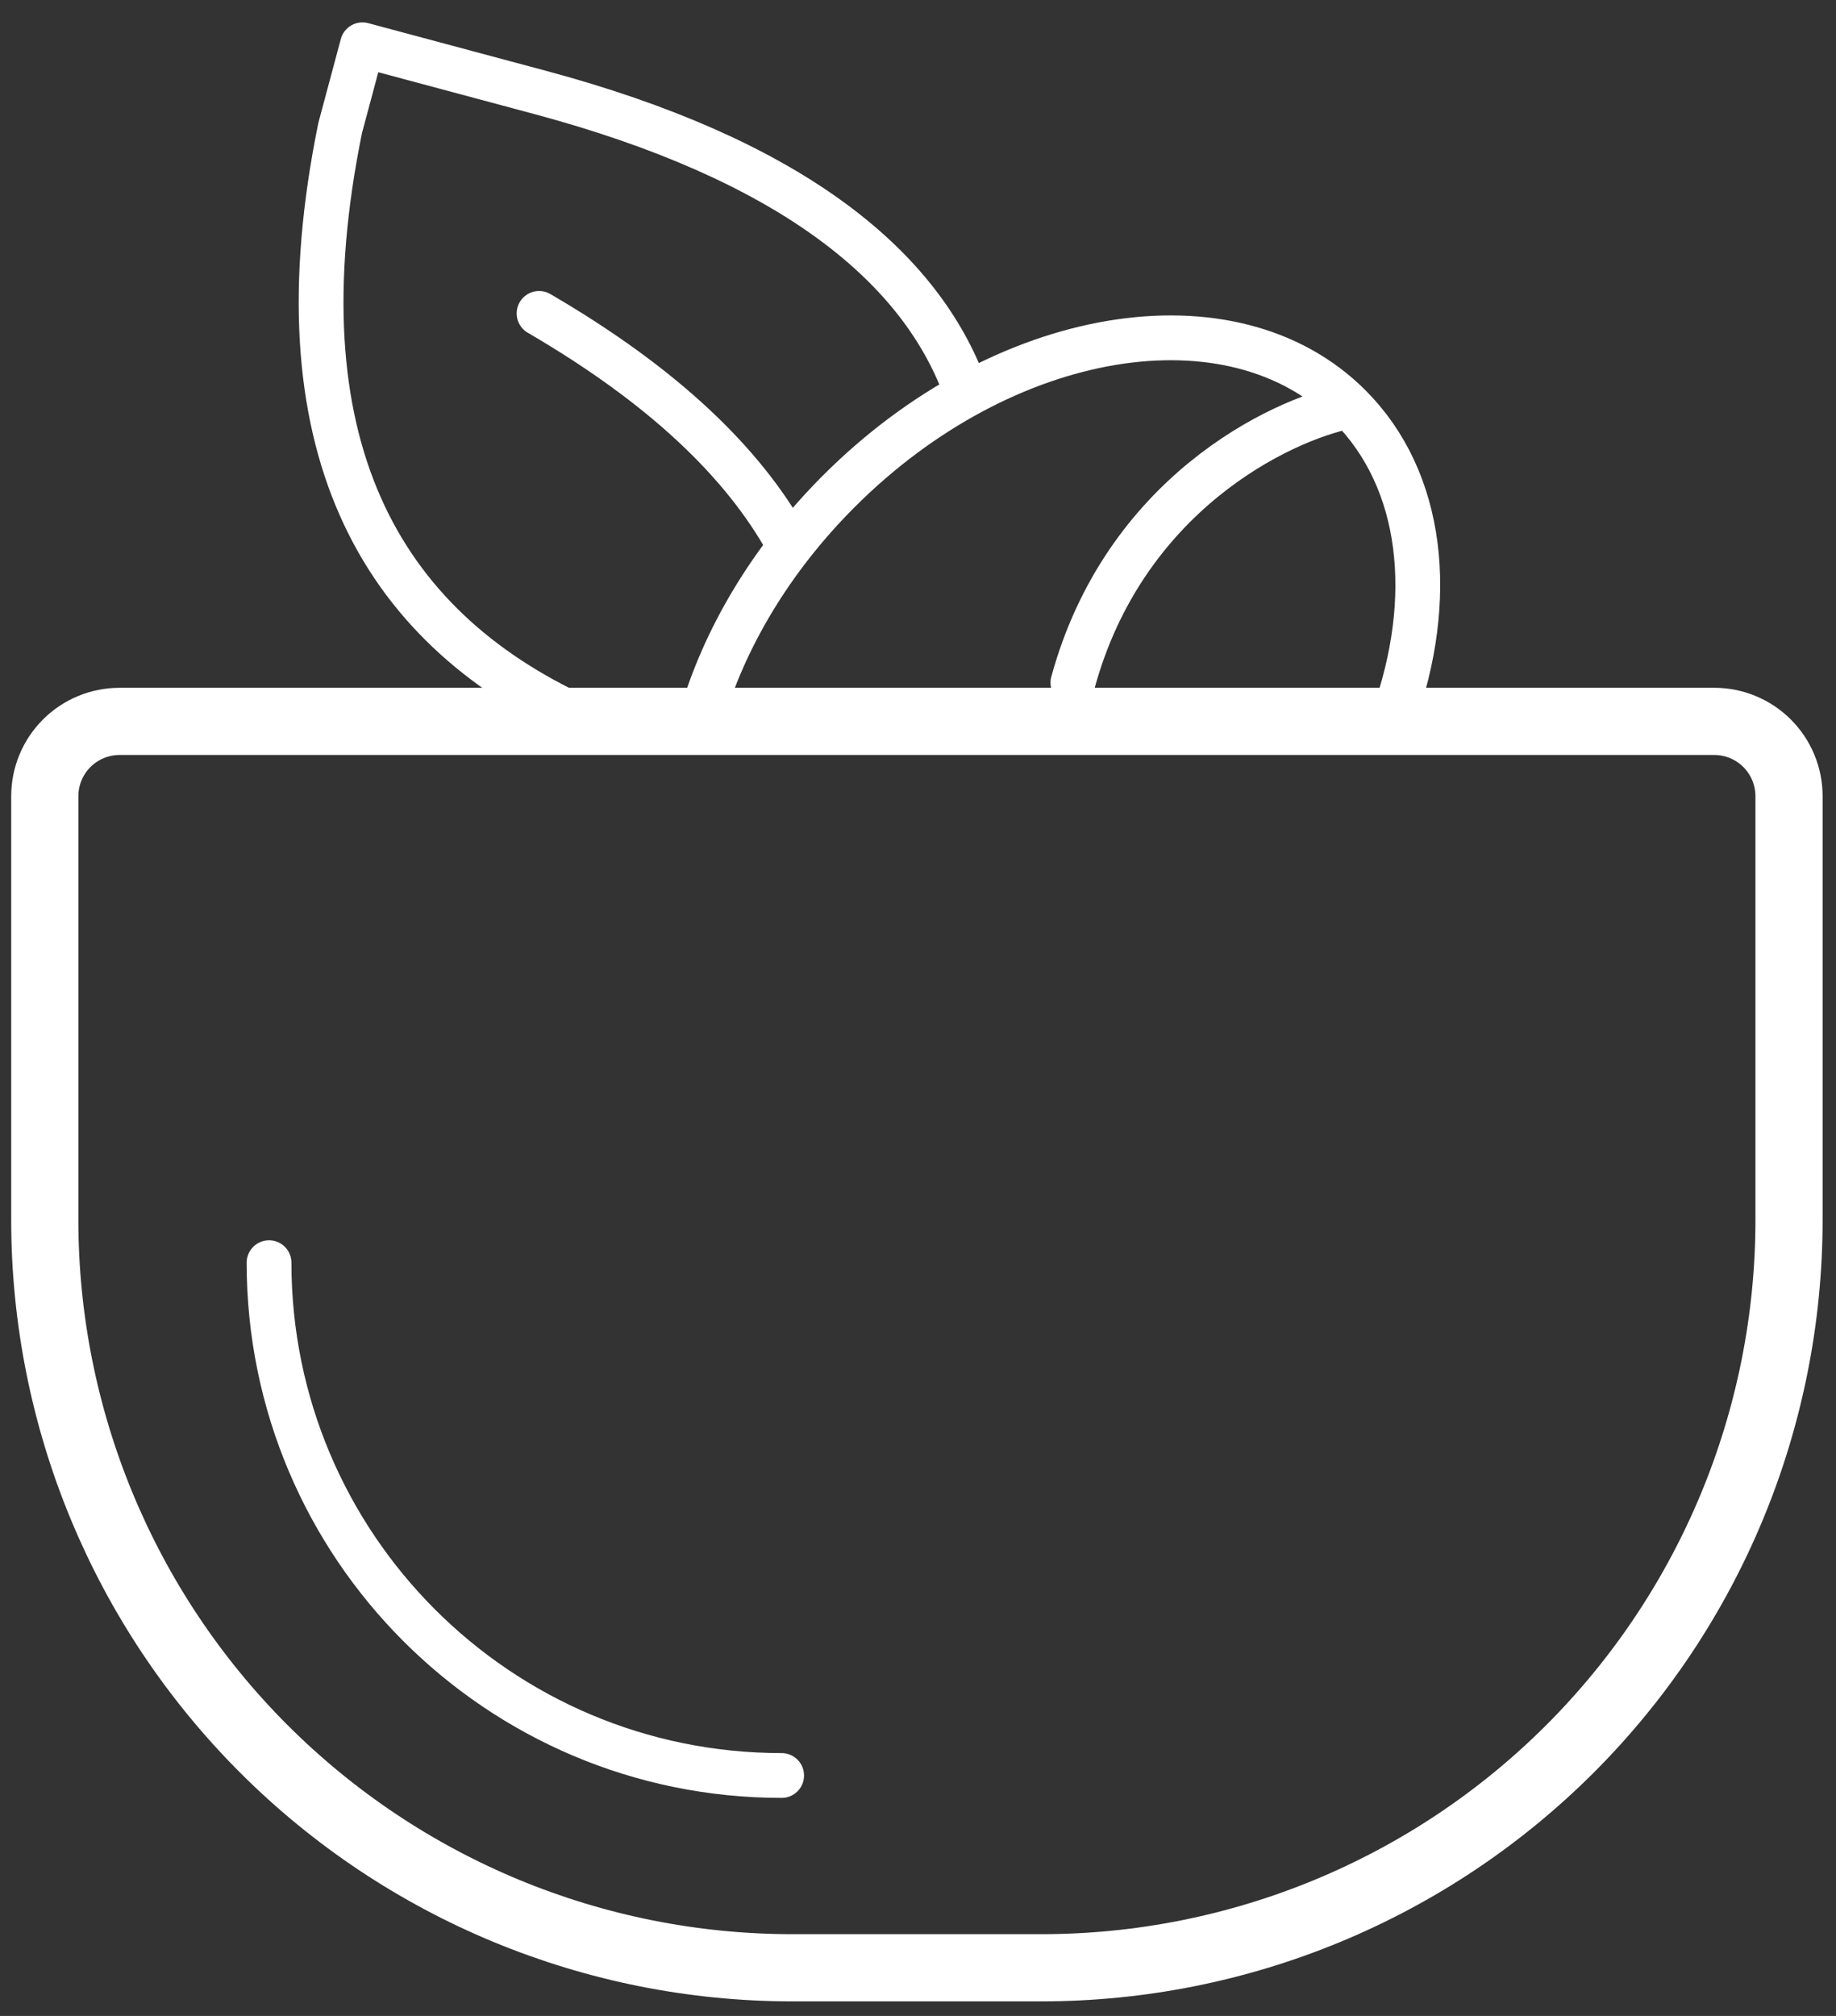
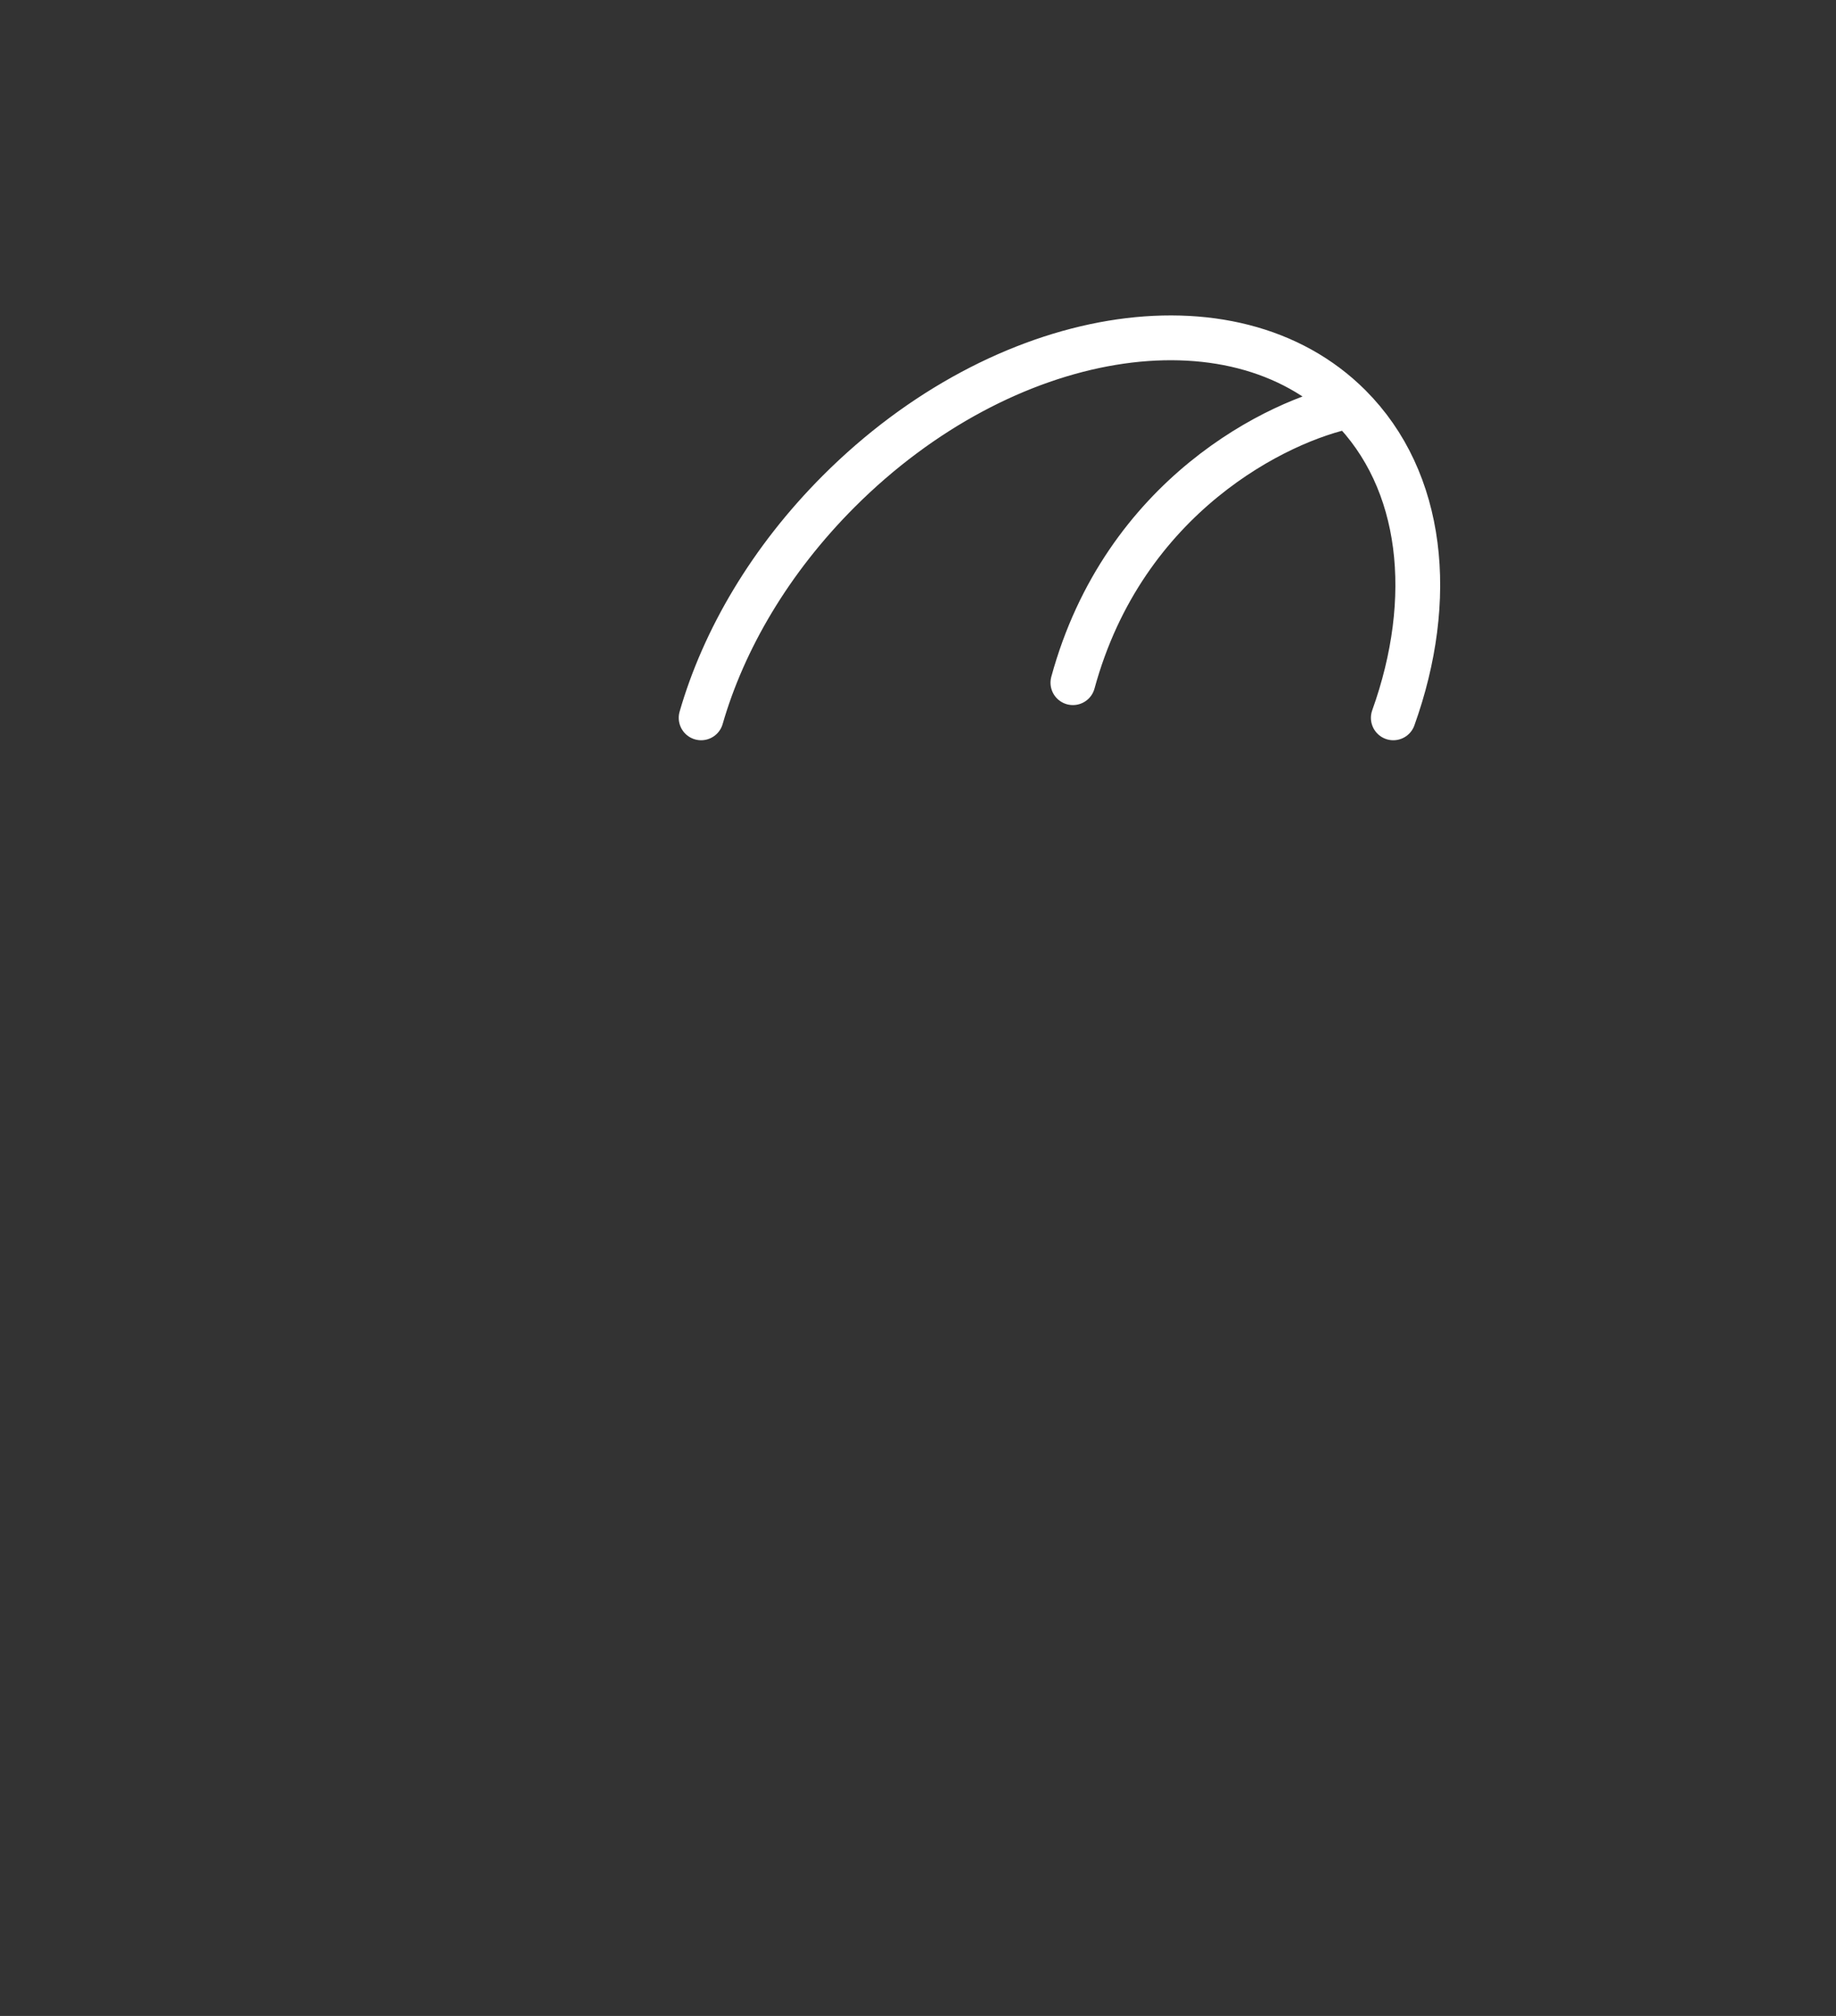
<svg xmlns="http://www.w3.org/2000/svg" fill="none" viewBox="0 0 41 45" height="45" width="41">
  <rect x="0" y="0" width="41" height="45" fill="#333333" stroke="none" />
-   <path stroke-linejoin="round" stroke-linecap="round" stroke="white" d="M12.038 6.996C14.806 8.608 16.581 10.31 17.578 12.094" />
-   <path stroke-linejoin="round" stroke-linecap="round" stroke="white" d="M12.945 16.024C8.436 13.958 6.166 9.879 7.596 2.858L8.094 1L12.053 2.061C17.614 3.551 20.456 5.876 21.501 8.547" />
  <path stroke-linejoin="round" stroke-linecap="round" stroke="white" d="M30.139 9.065C27.514 6.44 22.408 7.291 18.733 10.965C17.201 12.497 16.16 14.278 15.657 16.024M23.959 15.239C25.1 11.058 28.554 9.378 30.137 9.063C31.796 10.722 32.066 13.371 31.114 16.024" />
-   <path stroke-linejoin="round" stroke-linecap="round" stroke-width="1.5" stroke="white" d="M39.951 17.773V27.232C39.951 31.66 38.192 35.906 35.062 39.036C31.931 42.167 27.685 43.925 23.258 43.925H17.693C13.266 43.925 9.02 42.167 5.889 39.036C2.759 35.906 1 31.66 1 27.232V17.773C1 17.33 1.176 16.905 1.489 16.592C1.802 16.279 2.227 16.103 2.669 16.103H38.282C38.724 16.103 39.149 16.279 39.462 16.592C39.775 16.905 39.951 17.33 39.951 17.773Z" />
-   <path stroke-linecap="round" stroke="white" d="M17.455 39.633C11.133 39.633 6.008 34.508 6.008 28.186" />
</svg>